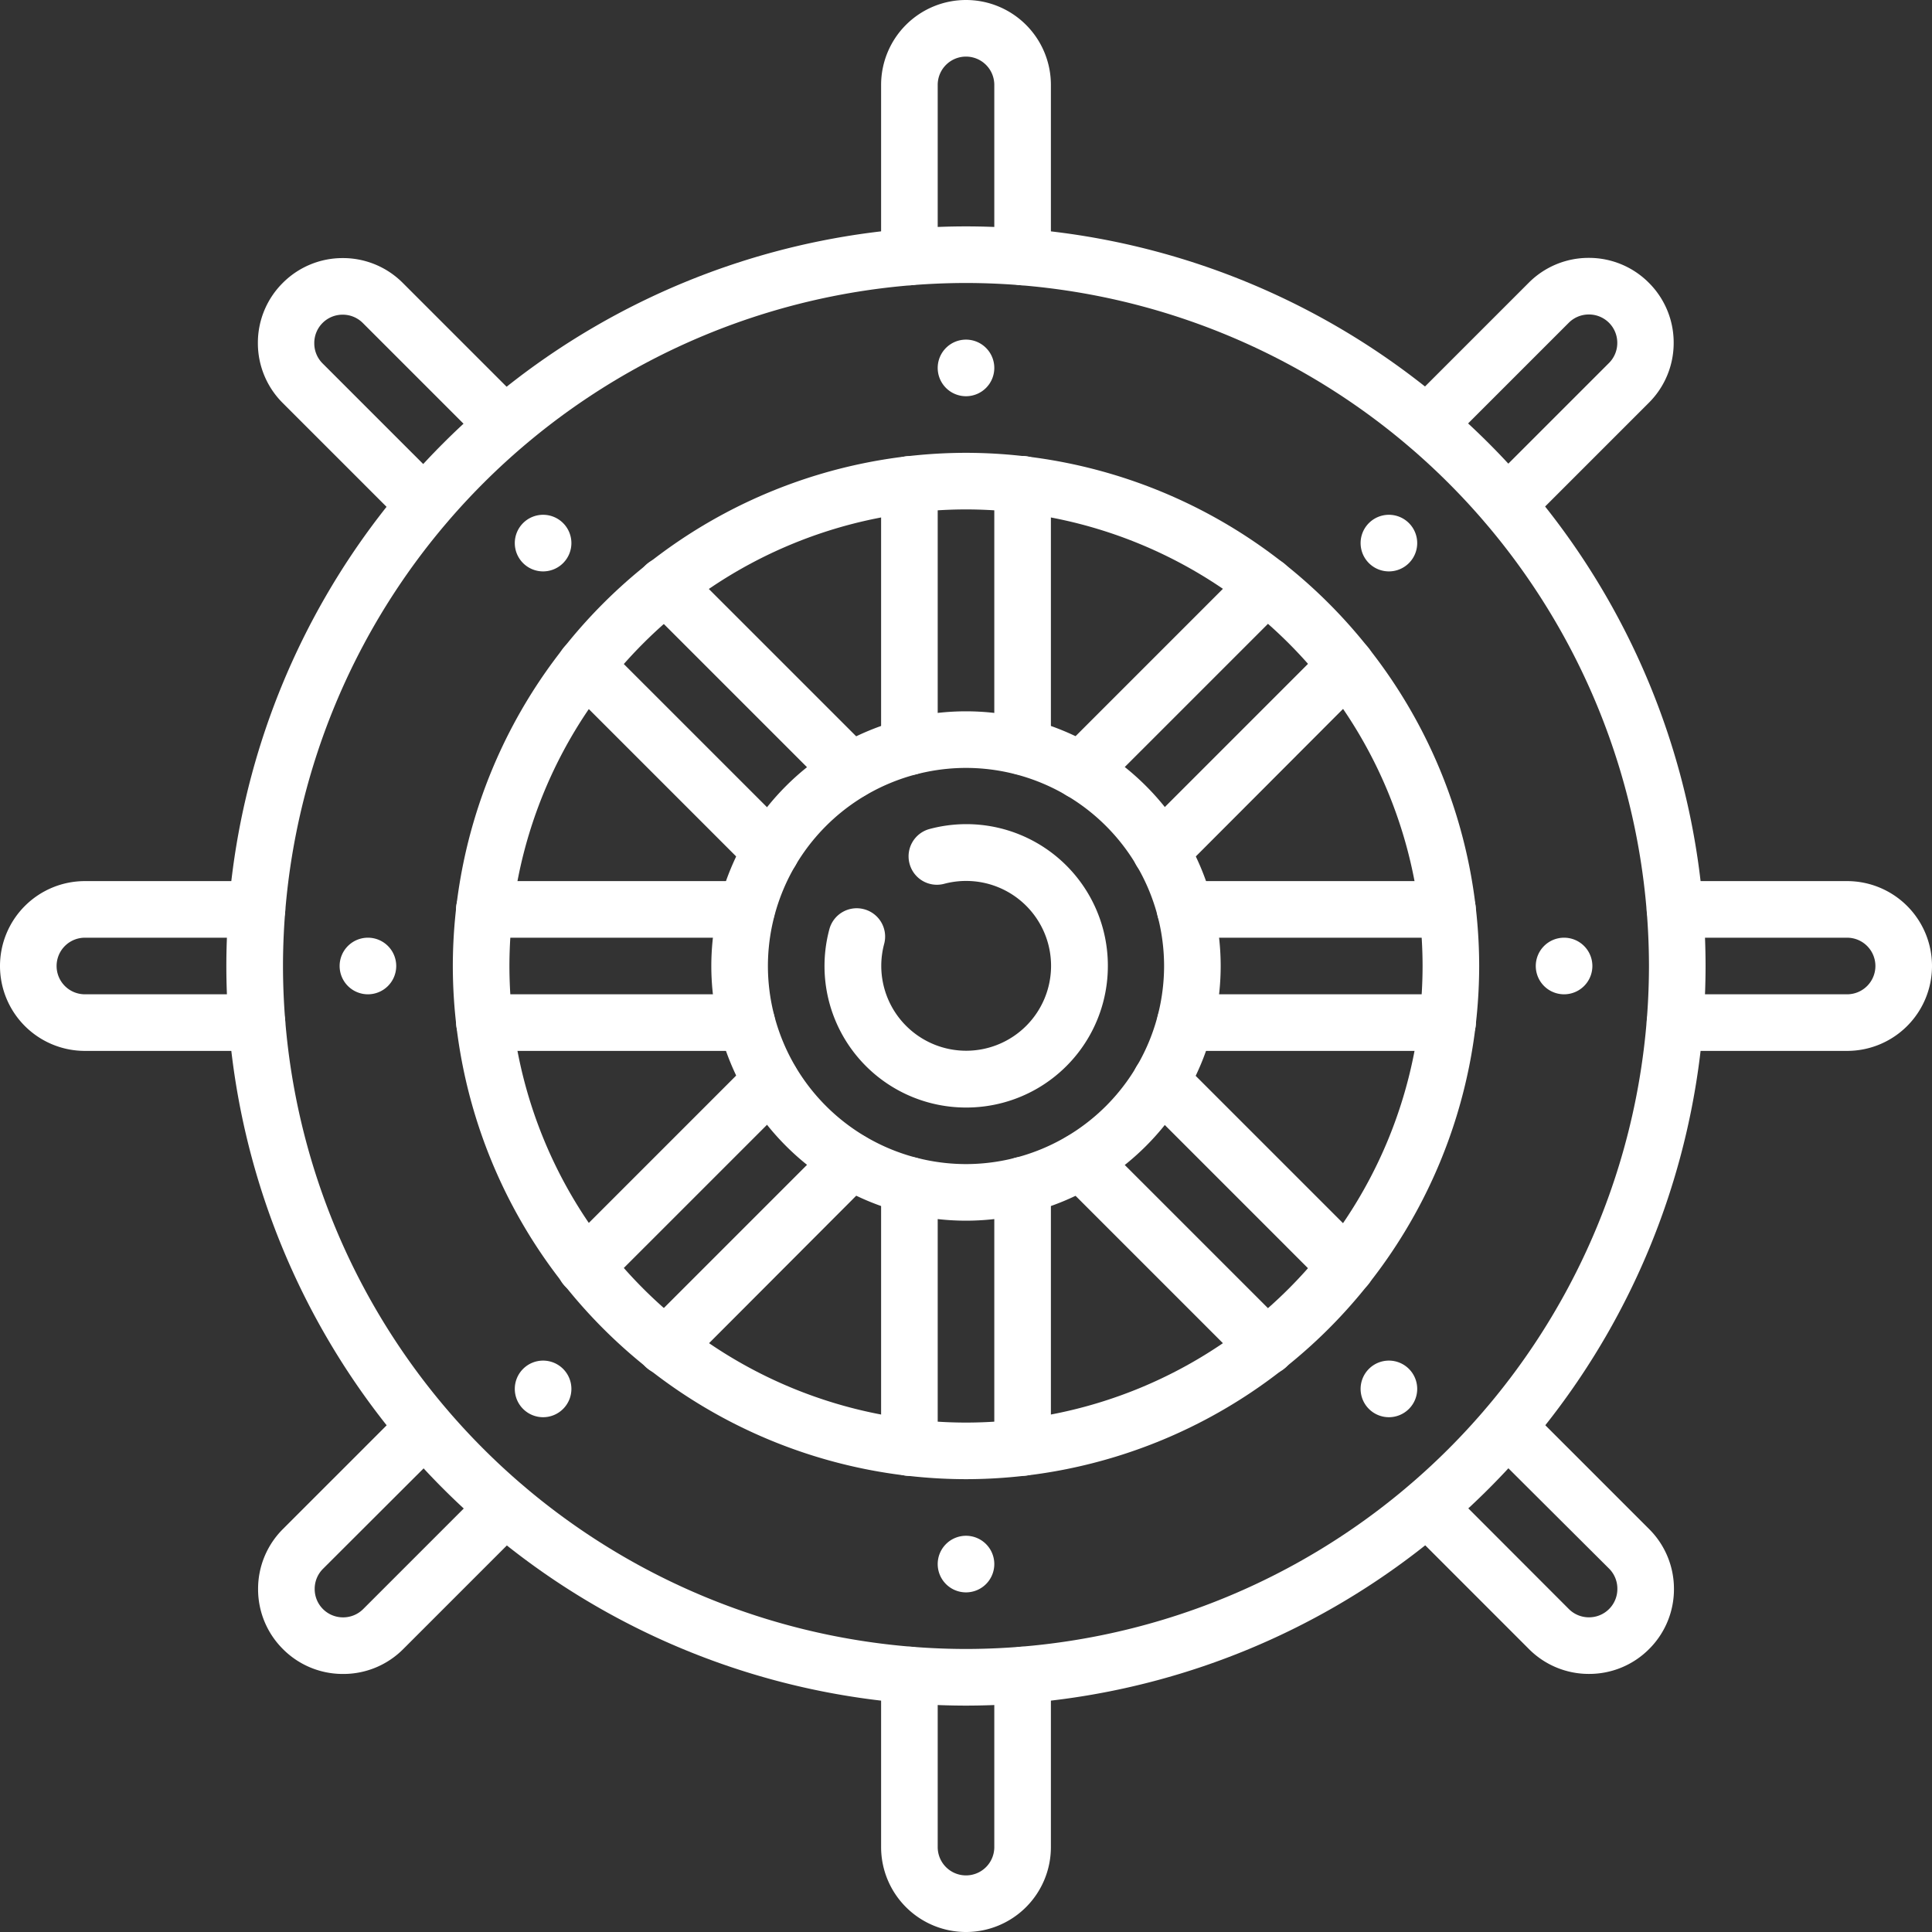
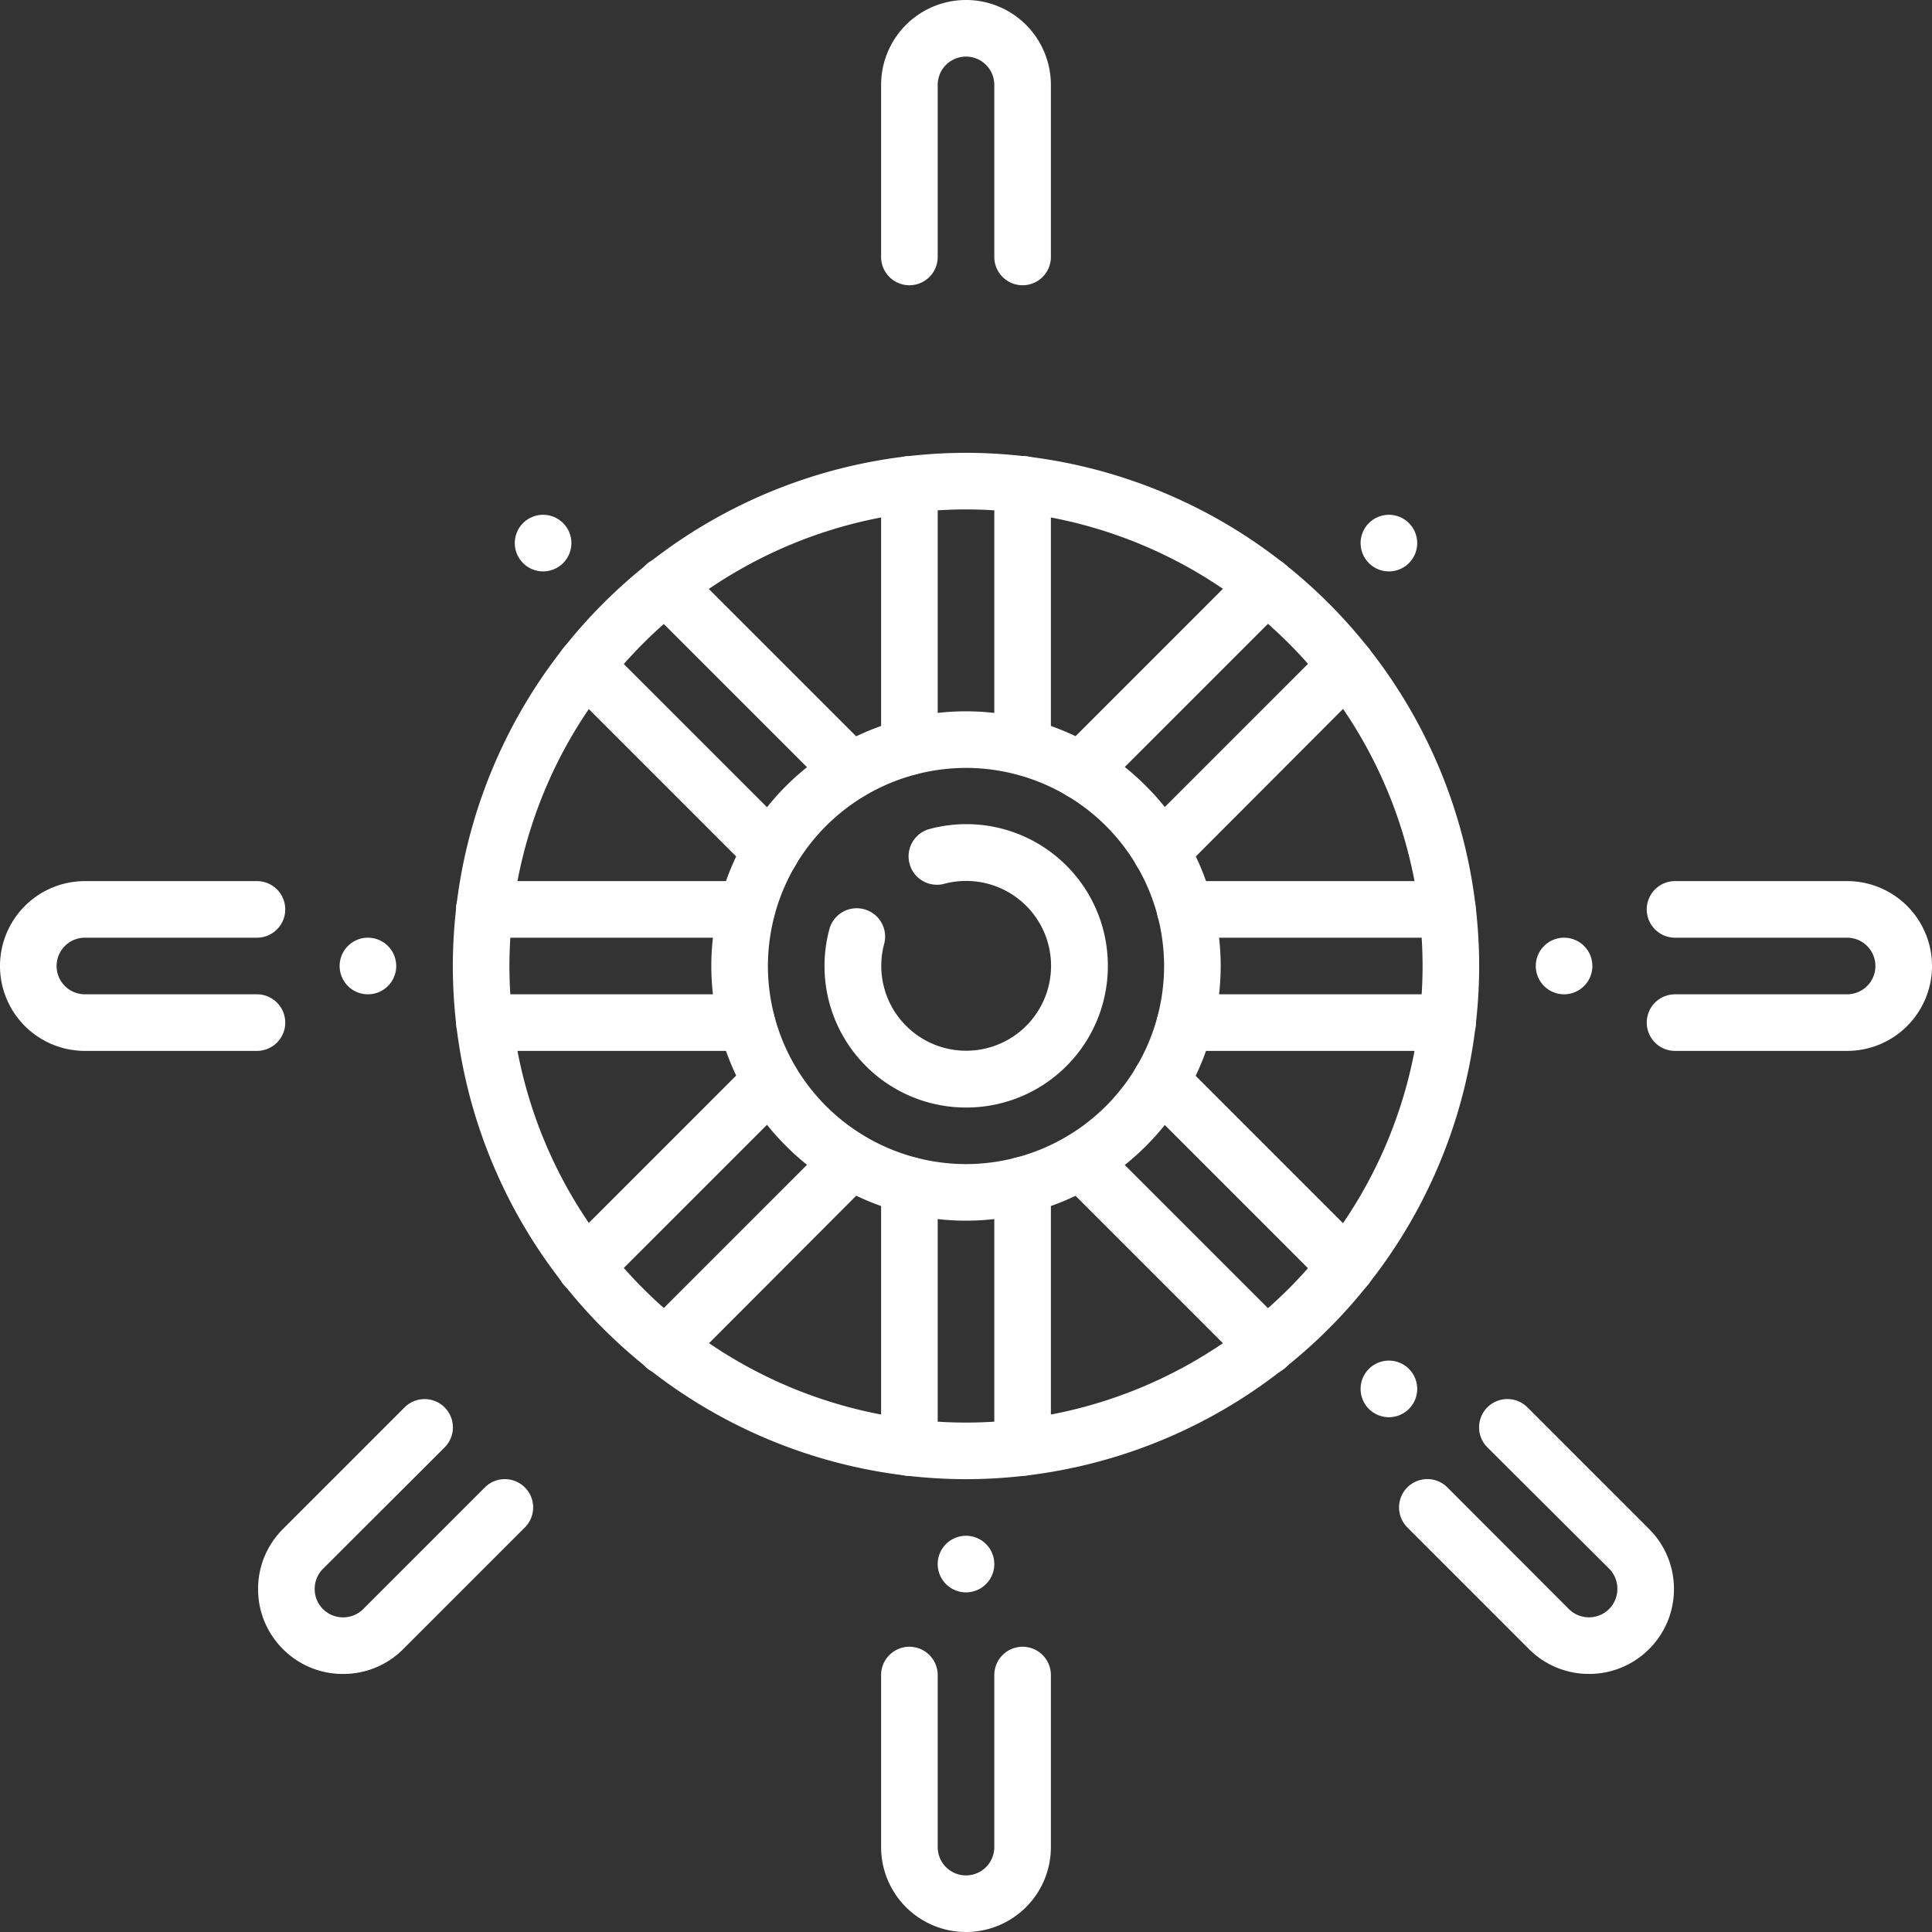
<svg xmlns="http://www.w3.org/2000/svg" width="47.79" height="47.79" viewBox="0 0 47.79 47.79">
  <rect x="0" y="0" width="47.79" height="47.79" fill="#333333" stroke="none" />
  <defs>
    <clipPath id="a">
      <path d="M0-682.665H47.79v47.79H0Z" transform="translate(0 682.665)" fill="#fff" />
    </clipPath>
  </defs>
  <g transform="translate(0 682.665)">
    <g transform="translate(0 -682.665)">
      <g clip-path="url(#a)">
        <g transform="translate(6.384 6.384)">
-           <path d="M-83.009-52.045a.7.7,0,0,1-.5-.205l-3.009-3.009a2.086,2.086,0,0,1-.615-1.485,2.086,2.086,0,0,1,.615-1.485,2.086,2.086,0,0,1,1.485-.615,2.086,2.086,0,0,1,1.485.615l3.009,3.009a.7.7,0,0,1,0,.99.7.7,0,0,1-.99,0l-3.009-3.009a.7.7,0,0,0-.5-.205.7.7,0,0,0-.495.205.7.7,0,0,0-.205.5.7.7,0,0,0,.205.5l3.009,3.009a.7.7,0,0,1,0,.99A.7.7,0,0,1-83.009-52.045Z" transform="translate(87.128 58.844)" fill="#fff" />
-         </g>
+           </g>
        <g transform="translate(34.607 34.607)">
          <path d="M-5.3-31.486A2.086,2.086,0,0,1-6.786-32.1L-9.795-35.11a.7.7,0,0,1,0-.99.7.7,0,0,1,.99,0L-5.8-33.091a.7.7,0,0,0,.5.205.7.7,0,0,0,.495-.205.7.7,0,0,0,.205-.5.7.7,0,0,0-.205-.5L-7.815-37.09a.7.7,0,0,1,0-.99.7.7,0,0,1,.99,0l3.009,3.009A2.086,2.086,0,0,1-3.2-33.586,2.086,2.086,0,0,1-3.816-32.1,2.086,2.086,0,0,1-5.3-31.486Z" transform="translate(10 38.285)" fill="#fff" />
        </g>
        <g transform="translate(0 21.795)">
          <path d="M-84.436-5.8h-4.256a2.1,2.1,0,0,1-2.1-2.1,2.1,2.1,0,0,1,2.1-2.1h4.256a.7.7,0,0,1,.7.7.7.7,0,0,1-.7.7h-4.256a.7.7,0,0,0-.7.7.7.7,0,0,0,.7.7h4.256a.7.7,0,0,1,.7.7A.7.7,0,0,1-84.436-5.8Z" transform="translate(90.792 10)" fill="#fff" />
        </g>
        <g transform="translate(40.734 21.795)">
          <path d="M-5.044-45.8H-9.3a.7.7,0,0,1-.7-.7.7.7,0,0,1,.7-.7h4.256a.7.7,0,0,0,.7-.7.7.7,0,0,0-.7-.7H-9.3a.7.7,0,0,1-.7-.7.7.7,0,0,1,.7-.7h4.256a2.1,2.1,0,0,1,2.1,2.1A2.1,2.1,0,0,1-5.044-45.8Z" transform="translate(10 50)" fill="#fff" />
        </g>
        <g transform="translate(23.195 37.989)">
          <path d="M-18.6-9.3a.7.7,0,0,1-.7.7.7.7,0,0,1-.7-.7.7.7,0,0,1,.7-.7.7.7,0,0,1,.7.7" transform="translate(20 10)" fill="#fff" />
        </g>
        <g transform="translate(12.734 33.656)">
-           <path d="M-15.877-15.876a.7.7,0,0,1-.99,0,.7.7,0,0,1,0-.99.7.7,0,0,1,.99,0,.7.7,0,0,1,0,.99" transform="translate(17.072 17.071)" fill="#fff" />
-         </g>
+           </g>
        <g transform="translate(8.401 23.195)">
          <path d="M-9.3-18.6a.7.7,0,0,1-.7-.7.7.7,0,0,1,.7-.7.7.7,0,0,1,.7.7.7.7,0,0,1-.7.7" transform="translate(10 20)" fill="#fff" />
        </g>
        <g transform="translate(12.734 12.734)">
          <path d="M-2.724-15.875a.7.7,0,0,1,0-.99.7.7,0,0,1,.99,0,.7.7,0,0,1,0,.99.7.7,0,0,1-.99,0" transform="translate(2.929 17.07)" fill="#fff" />
        </g>
        <g transform="translate(23.195 8.401)">
-           <path d="M0-9.3A.7.7,0,0,1,.7-10a.7.7,0,0,1,.7.7.7.7,0,0,1-.7.7A.7.7,0,0,1,0-9.3" transform="translate(0 10)" fill="#fff" />
-         </g>
+           </g>
        <g transform="translate(33.656 12.734)">
          <path d="M-2.724-2.724a.7.7,0,0,1,.99,0,.7.7,0,0,1,0,.99.7.7,0,0,1-.99,0,.7.7,0,0,1,0-.99" transform="translate(2.929 2.929)" fill="#fff" />
        </g>
        <g transform="translate(37.989 23.195)">
          <path d="M-9.3,0a.7.7,0,0,1,.7.7.7.7,0,0,1-.7.7A.7.7,0,0,1-10,.7.7.7,0,0,1-9.3,0" transform="translate(10)" fill="#fff" />
        </g>
        <g transform="translate(33.656 33.656)">
          <path d="M-15.877-2.725a.7.7,0,0,1,0,.99.7.7,0,0,1-.99,0,.7.7,0,0,1,0-.99.7.7,0,0,1,.99,0" transform="translate(17.072 2.93)" fill="#fff" />
        </g>
        <g transform="translate(21.795 0)">
          <path d="M-46.5-83.736a.7.7,0,0,1-.7-.7v-4.256a.7.7,0,0,0-.7-.7.7.7,0,0,0-.7.7v4.256a.7.7,0,0,1-.7.7.7.7,0,0,1-.7-.7v-4.256a2.1,2.1,0,0,1,2.1-2.1,2.1,2.1,0,0,1,2.1,2.1v4.256A.7.7,0,0,1-46.5-83.736Z" transform="translate(50 90.792)" fill="#fff" />
        </g>
        <g transform="translate(21.795 40.734)">
          <path d="M-7.9-2.944a2.1,2.1,0,0,1-2.1-2.1V-9.3a.7.7,0,0,1,.7-.7.7.7,0,0,1,.7.7v4.256a.7.7,0,0,0,.7.7.7.7,0,0,0,.7-.7V-9.3a.7.7,0,0,1,.7-.7.7.7,0,0,1,.7.7v4.256A2.1,2.1,0,0,1-7.9-2.944Z" transform="translate(10 10)" fill="#fff" />
        </g>
        <g transform="translate(11.283 24.595)">
          <path d="M-2.812-8.6H-9.3a.7.7,0,0,1-.7-.7.7.7,0,0,1,.7-.7h6.488a.7.7,0,0,1,.7.7A.7.7,0,0,1-2.812-8.6Z" transform="translate(10 10)" fill="#fff" />
        </g>
        <g transform="translate(11.283 21.795)">
          <path d="M-95.5-8.6h-6.488a.7.7,0,0,1-.7-.7.7.7,0,0,1,.7-.7H-95.5a.7.7,0,0,1,.7.7A.7.7,0,0,1-95.5-8.6Z" transform="translate(102.685 10)" fill="#fff" />
        </g>
        <g transform="translate(21.795 11.283)">
          <path d="M-9.3-2.111a.7.7,0,0,1-.7-.7V-9.3a.7.7,0,0,1,.7-.7.7.7,0,0,1,.7.7v6.489A.7.7,0,0,1-9.3-2.111Z" transform="translate(10 10)" fill="#fff" />
        </g>
        <g transform="translate(24.595 11.282)">
          <path d="M-9.3-94.8a.7.7,0,0,1-.7-.7v-6.489a.7.7,0,0,1,.7-.7.7.7,0,0,1,.7.7V-95.5A.7.7,0,0,1-9.3-94.8Z" transform="translate(10 102.686)" fill="#fff" />
        </g>
        <g transform="translate(26.039 13.782)">
          <path d="M-74.856-4.011a.7.7,0,0,1-.5-.205.7.7,0,0,1,0-.99l4.589-4.589a.7.7,0,0,1,.99,0,.7.7,0,0,1,0,.99l-4.589,4.589A.7.7,0,0,1-74.856-4.011Z" transform="translate(75.556 10)" fill="#fff" />
        </g>
        <g transform="translate(28.019 15.762)">
          <path d="M-9.3-69.566a.7.7,0,0,1-.5-.205.7.7,0,0,1,0-.99l4.589-4.589a.7.7,0,0,1,.99,0,.7.7,0,0,1,0,.99L-8.8-69.772A.7.7,0,0,1-9.3-69.566Z" transform="translate(10 75.556)" fill="#fff" />
        </g>
        <g transform="translate(13.782 15.762)">
          <path d="M-4.711-4.011a.7.7,0,0,1-.5-.205L-9.795-8.8a.7.7,0,0,1,0-.99.7.7,0,0,1,.99,0l4.589,4.589a.7.7,0,0,1,0,.99A.7.7,0,0,1-4.711-4.011Z" transform="translate(10 10)" fill="#fff" />
        </g>
        <g transform="translate(15.762 13.782)">
          <path d="M-70.267-69.568a.7.7,0,0,1-.5-.205l-4.589-4.589a.7.7,0,0,1,0-.99.7.7,0,0,1,.99,0l4.589,4.589a.7.7,0,0,1,0,.99A.7.7,0,0,1-70.267-69.568Z" transform="translate(75.556 75.557)" fill="#fff" />
        </g>
        <g transform="translate(15.762 28.019)">
          <path d="M-9.3-69.566a.7.7,0,0,1-.5-.205.7.7,0,0,1,0-.99l4.589-4.589a.7.7,0,0,1,.99,0,.7.7,0,0,1,0,.99L-8.8-69.772A.7.7,0,0,1-9.3-69.566Z" transform="translate(10 75.556)" fill="#fff" />
        </g>
        <g transform="translate(13.782 26.039)">
          <path d="M-74.856-4.011a.7.7,0,0,1-.5-.205.7.7,0,0,1,0-.99l4.589-4.589a.7.7,0,0,1,.99,0,.7.7,0,0,1,0,.99l-4.589,4.589A.7.7,0,0,1-74.856-4.011Z" transform="translate(75.556 10)" fill="#fff" />
        </g>
        <g transform="translate(28.619 24.595)">
          <path d="M-2.811-8.6H-9.3a.7.7,0,0,1-.7-.7.7.7,0,0,1,.7-.7h6.489a.7.7,0,0,1,.7.7A.7.7,0,0,1-2.811-8.6Z" transform="translate(10 10)" fill="#fff" />
        </g>
        <g transform="translate(28.619 21.795)">
          <path d="M-95.5-8.6h-6.489a.7.7,0,0,1-.7-.7.7.7,0,0,1,.7-.7H-95.5a.7.7,0,0,1,.7.7A.7.7,0,0,1-95.5-8.6Z" transform="translate(102.686 10)" fill="#fff" />
        </g>
        <g transform="translate(28.019 26.039)">
          <path d="M-70.267-69.566a.7.7,0,0,1-.5-.205l-4.589-4.589a.7.7,0,0,1,0-.99.7.7,0,0,1,.99,0l4.589,4.589a.7.7,0,0,1,0,.99A.7.7,0,0,1-70.267-69.566Z" transform="translate(75.556 75.556)" fill="#fff" />
        </g>
        <g transform="translate(26.039 28.019)">
          <path d="M-4.711-4.011a.7.7,0,0,1-.5-.205L-9.795-8.8a.7.7,0,0,1,0-.99.7.7,0,0,1,.99,0l4.589,4.589a.7.7,0,0,1,0,.99A.7.7,0,0,1-4.711-4.011Z" transform="translate(10 10)" fill="#fff" />
        </g>
        <g transform="translate(24.595 28.619)">
          <path d="M-9.3-94.8a.7.7,0,0,1-.7-.7v-6.489a.7.7,0,0,1,.7-.7.7.7,0,0,1,.7.7V-95.5A.7.7,0,0,1-9.3-94.8Z" transform="translate(10 102.686)" fill="#fff" />
        </g>
        <g transform="translate(21.795 28.619)">
          <path d="M-9.3-2.111a.7.7,0,0,1-.7-.7V-9.3a.7.7,0,0,1,.7-.7.7.7,0,0,1,.7.7v6.489A.7.7,0,0,1-9.3-2.111Z" transform="translate(10 10)" fill="#fff" />
        </g>
        <g transform="translate(6.384 34.607)">
          <path d="M-56.743-3.2a2.086,2.086,0,0,1-1.485-.615A2.086,2.086,0,0,1-58.843-5.3a2.086,2.086,0,0,1,.615-1.485l3.009-3.009a.7.7,0,0,1,.99,0,.7.7,0,0,1,0,.99L-57.238-5.8a.7.7,0,0,0-.205.5.7.7,0,0,0,.205.495.7.7,0,0,0,.5.205.7.7,0,0,0,.495-.205l3.009-3.009a.7.7,0,0,1,.99,0,.7.7,0,0,1,0,.99l-3.009,3.009A2.086,2.086,0,0,1-56.743-3.2Z" transform="translate(58.843 10)" fill="#fff" />
        </g>
        <g transform="translate(34.607 6.384)">
-           <path d="M-35.6-80.33a.7.7,0,0,1-.5-.205.7.7,0,0,1,0-.99l3.009-3.009a.7.7,0,0,0,.205-.5.7.7,0,0,0-.205-.495.7.7,0,0,0-.5-.205.7.7,0,0,0-.495.205l-3.009,3.009a.7.7,0,0,1-.99,0,.7.7,0,0,1,0-.99l3.009-3.009a2.086,2.086,0,0,1,1.485-.615,2.086,2.086,0,0,1,1.485.615,2.086,2.086,0,0,1,.615,1.485,2.086,2.086,0,0,1-.615,1.485l-3.009,3.009A.7.7,0,0,1-35.6-80.33Z" transform="translate(38.284 87.129)" fill="#fff" />
-         </g>
+           </g>
        <g transform="translate(5.6 5.6)">
-           <path d="M-494.371-261.333a18.315,18.315,0,0,1,18.295,18.295,18.315,18.315,0,0,1-18.295,18.295,18.315,18.315,0,0,1-18.295-18.295A18.315,18.315,0,0,1-494.371-261.333Zm0,35.189a16.914,16.914,0,0,0,16.895-16.895,16.914,16.914,0,0,0-16.895-16.894,16.914,16.914,0,0,0-16.894,16.894A16.914,16.914,0,0,0-494.371-226.144Z" transform="translate(512.665 261.333)" fill="#fff" />
-         </g>
+           </g>
        <g transform="translate(11.201 11.201)">
          <path d="M-339.972-181.333a12.709,12.709,0,0,1,12.694,12.694,12.709,12.709,0,0,1-12.694,12.694,12.709,12.709,0,0,1-12.694-12.694A12.709,12.709,0,0,1-339.972-181.333Zm0,23.988a11.307,11.307,0,0,0,11.294-11.294,11.307,11.307,0,0,0-11.294-11.294,11.307,11.307,0,0,0-11.294,11.294A11.307,11.307,0,0,0-339.972-157.345Z" transform="translate(352.666 181.333)" fill="#fff" />
        </g>
        <g transform="translate(20.395 20.395)">
          <path d="M-7.861-32.643a3.5,3.5,0,0,1-3.5-3.5,3.506,3.506,0,0,1,.119-.906.7.7,0,0,1,.857-.5.7.7,0,0,1,.5.857,2.106,2.106,0,0,0-.072.544,2.1,2.1,0,0,0,2.1,2.1,2.1,2.1,0,0,0,2.1-2.1,2.1,2.1,0,0,0-2.1-2.1,2.108,2.108,0,0,0-.544.071.7.7,0,0,1-.857-.5.7.7,0,0,1,.5-.857,3.509,3.509,0,0,1,.906-.119,3.5,3.5,0,0,1,3.5,3.5A3.5,3.5,0,0,1-7.861-32.643Z" transform="translate(11.361 39.644)" fill="#fff" />
        </g>
        <g transform="translate(17.595 17.595)">
          <path d="M-163.7-90a6.308,6.308,0,0,1,6.3,6.3,6.308,6.308,0,0,1-6.3,6.3,6.308,6.308,0,0,1-6.3-6.3A6.308,6.308,0,0,1-163.7-90Zm0,11.2a4.906,4.906,0,0,0,4.9-4.9,4.906,4.906,0,0,0-4.9-4.9,4.906,4.906,0,0,0-4.9,4.9A4.906,4.906,0,0,0-163.7-78.8Z" transform="translate(170 90)" fill="#fff" />
        </g>
      </g>
    </g>
  </g>
</svg>